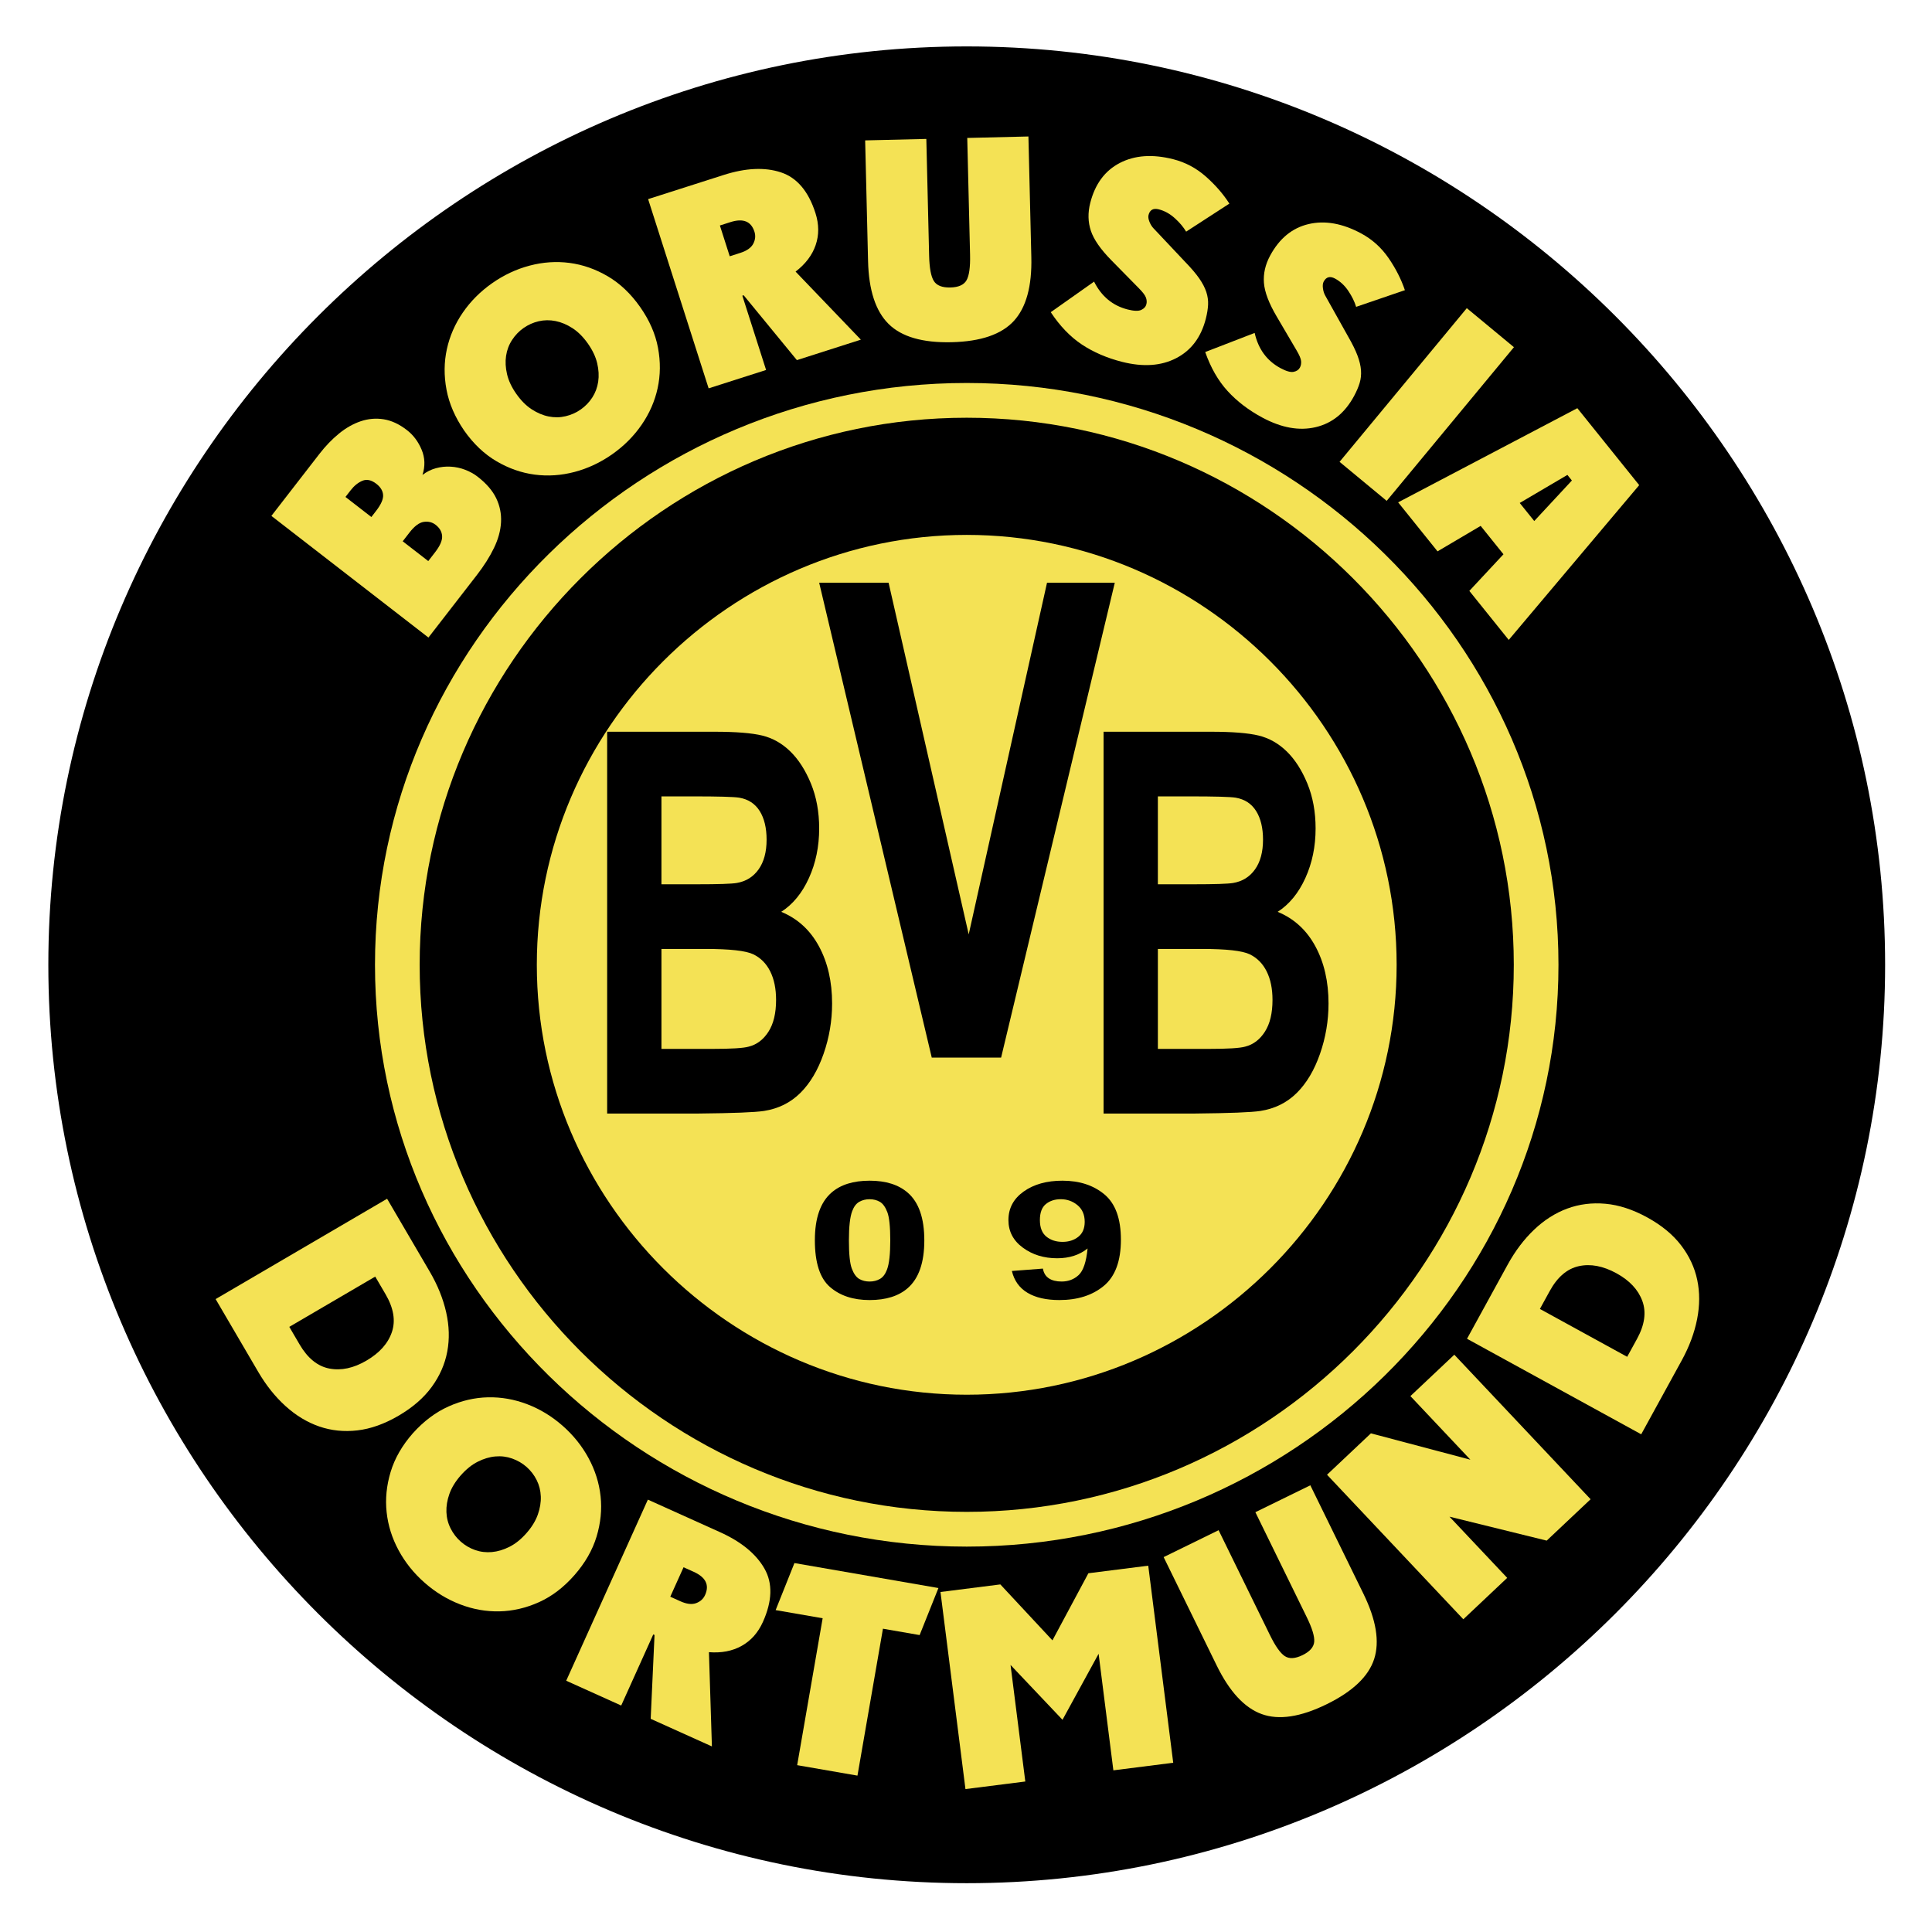
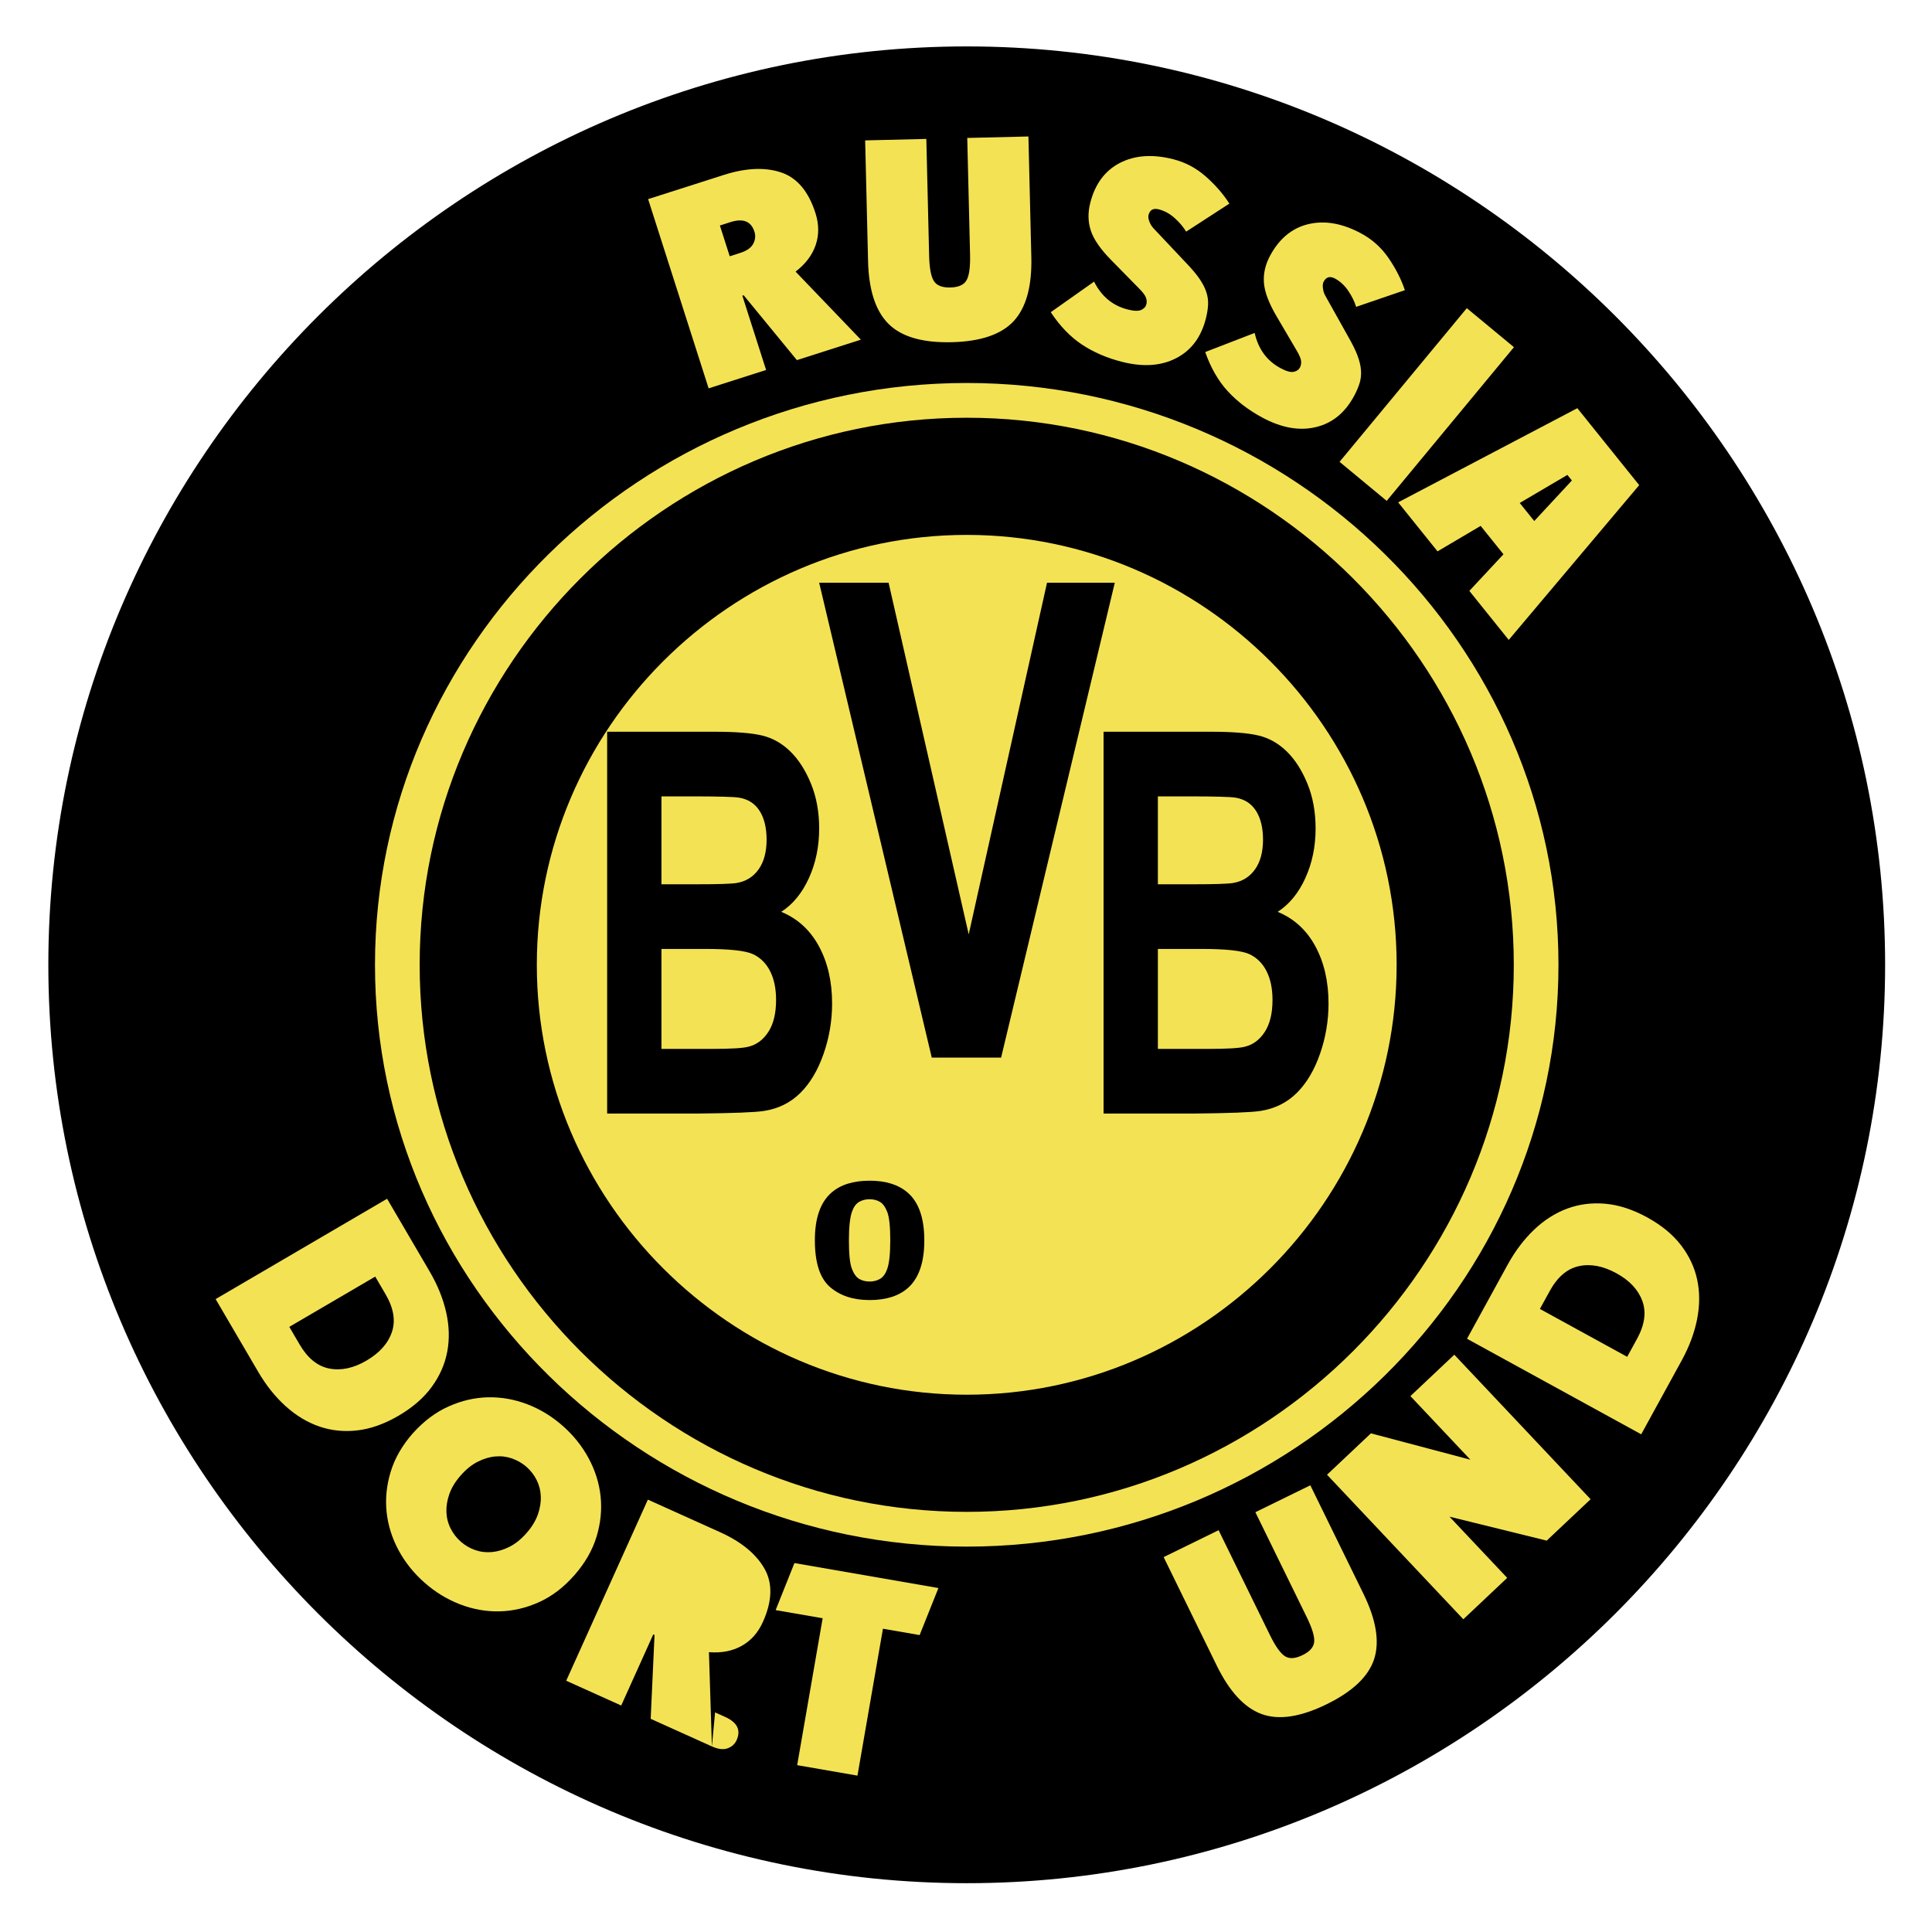
<svg xmlns="http://www.w3.org/2000/svg" version="1.1" width="400" height="400" id="svg77800" xml:space="preserve">
  <defs id="defs77804" />
  <g transform="matrix(1.25,0,0,-1.25,-930.787,72.864)" id="g77808">
    <g transform="matrix(0.571,0,0,0.571,744.541,-363.93)" id="g77871">
      <path d="m 280.577,193.178 c 146.592,0 266.398,119.809 266.398,266.4 0,146.592 -119.807,266.4 -266.398,266.4 -146.592,0 -266.4,-119.809 -266.4,-266.4 0,-146.592 119.809,-266.4 266.4,-266.4 z" id="path77810" style="fill:black;fill-opacity:1;fill-rule:evenodd;stroke:none" />
      <path d="m 280.577,290.811 c 94.463,0 171.646,76.031 171.646,168.768 0,92.736 -77.184,168.768 -171.646,168.768 -94.465,0 -171.648,-76.031 -171.648,-168.768 0,-92.736 77.184,-168.768 171.648,-168.768 z" id="path77812" style="fill:#f4e255;fill-opacity:1;fill-rule:evenodd;stroke:none" />
      <path d="m 280.577,300.891 c 87.264,0 158.688,71.424 158.688,158.688 0,87.264 -71.424,158.688 -158.688,158.688 -87.266,0 -158.689,-71.424 -158.689,-158.688 0,-87.264 71.424,-158.688 158.689,-158.688 z" id="path77814" style="fill:black;fill-opacity:1;fill-rule:evenodd;stroke:none" />
      <path d="m 280.577,334.873 c 68.543,0 124.703,56.16 124.703,124.705 0,68.543 -56.16,124.703 -124.703,124.703 -68.545,0 -124.705,-56.16 -124.705,-124.703 0,-68.545 56.16,-124.705 124.705,-124.705 z" id="path77816" style="fill:#f4e255;fill-opacity:1;fill-rule:evenodd;stroke:none" />
-       <path d="m 124.435,554.508 -45.557,35.287 13.936,17.99 c 1.766,2.281 3.66,4.242 5.676,5.891 2.02,1.645 4.123,2.836 6.312,3.574 2.189,0.734 4.412,0.924 6.664,0.564 2.252,-0.361 4.496,-1.404 6.732,-3.137 1.855,-1.438 3.275,-3.33 4.258,-5.678 0.984,-2.348 1.064,-4.787 0.248,-7.324 1.178,0.908 2.473,1.559 3.889,1.947 1.414,0.387 2.848,0.537 4.299,0.453 1.453,-0.086 2.854,-0.389 4.205,-0.908 1.352,-0.52 2.557,-1.188 3.611,-2.006 2.529,-1.959 4.326,-4.043 5.387,-6.246 1.059,-2.205 1.523,-4.523 1.395,-6.953 -0.129,-2.434 -0.811,-4.926 -2.047,-7.479 -1.234,-2.553 -2.881,-5.158 -4.939,-7.816 l -14.068,-18.16 m -24.068,40.779 7.51,-5.818 1.34,1.729 c 1.453,1.877 2.143,3.424 2.068,4.643 -0.074,1.217 -0.727,2.305 -1.957,3.258 -1.443,1.117 -2.791,1.41 -4.051,0.883 -1.258,-0.527 -2.4,-1.453 -3.424,-2.775 l -1.486,-1.918 m 16.602,-12.861 7.412,-5.74 1.965,2.537 c 1.439,1.859 2.127,3.424 2.055,4.697 -0.072,1.271 -0.703,2.371 -1.895,3.295 -0.979,0.758 -2.127,1.037 -3.439,0.838 -1.314,-0.201 -2.691,-1.23 -4.133,-3.09 l -1.965,-2.537 z" id="path77818" style="fill:#f4e255;fill-opacity:1;fill-rule:evenodd;stroke:none" />
-       <path d="m 142.882,657.273 c 3.402,2.391 7.041,4.1 10.916,5.121 3.873,1.023 7.73,1.285 11.57,0.783 3.84,-0.506 7.533,-1.797 11.082,-3.877 3.547,-2.08 6.674,-5.047 9.379,-8.895 2.705,-3.85 4.436,-7.795 5.191,-11.836 0.756,-4.045 0.721,-7.957 -0.107,-11.74 -0.826,-3.785 -2.379,-7.324 -4.654,-10.623 -2.275,-3.297 -5.115,-6.143 -8.516,-8.533 -3.404,-2.393 -7.043,-4.1 -10.916,-5.125 -3.875,-1.023 -7.732,-1.285 -11.572,-0.779 -3.838,0.502 -7.533,1.795 -11.08,3.877 -3.549,2.08 -6.674,5.045 -9.379,8.895 -2.66,3.877 -4.371,7.84 -5.125,11.883 -0.758,4.041 -0.721,7.953 0.105,11.738 0.826,3.781 2.367,7.314 4.621,10.6 2.254,3.281 5.082,6.119 8.484,8.512 m 7.051,-32.096 c 1.354,-1.926 2.836,-3.416 4.455,-4.467 1.617,-1.053 3.258,-1.746 4.924,-2.078 1.664,-0.334 3.305,-0.309 4.92,0.074 1.615,0.385 3.076,1.035 4.383,1.955 1.348,0.947 2.469,2.109 3.354,3.484 0.887,1.375 1.455,2.9 1.707,4.58 0.248,1.68 0.152,3.457 -0.289,5.336 -0.441,1.879 -1.34,3.781 -2.693,5.707 -1.352,1.924 -2.838,3.412 -4.455,4.465 -1.617,1.051 -3.258,1.744 -4.922,2.078 -1.668,0.332 -3.295,0.314 -4.889,-0.053 -1.594,-0.369 -3.066,-1.027 -4.416,-1.975 -1.307,-0.918 -2.412,-2.072 -3.322,-3.463 -0.908,-1.391 -1.486,-2.924 -1.736,-4.604 -0.252,-1.682 -0.154,-3.459 0.287,-5.338 0.441,-1.879 1.34,-3.779 2.693,-5.703 z" id="path77820" style="fill:#f4e255;fill-opacity:1;fill-rule:evenodd;stroke:none" />
      <path d="m 249.866,640.914 -18.553,-5.934 -15.445,18.814 -0.381,-0.121 6.891,-21.551 -16.67,-5.33 -17.551,54.889 21.889,6.998 c 6.408,2.049 11.943,2.307 16.609,0.773 4.666,-1.535 8.014,-5.479 10.045,-11.828 1.039,-3.252 1.059,-6.342 0.059,-9.266 -1,-2.926 -2.943,-5.494 -5.828,-7.705 l 18.936,-19.74 m -40.891,33.119 2.855,-8.93 3.062,0.979 c 1.887,0.604 3.139,1.484 3.752,2.643 0.615,1.158 0.732,2.328 0.355,3.51 -0.969,3.025 -3.291,3.953 -6.963,2.777 l -3.062,-0.979 z" id="path77822" style="fill:#f4e255;fill-opacity:1;fill-rule:evenodd;stroke:none" />
      <path d="m 251.112,698.717 17.746,0.426 0.812,-33.869 c 0.086,-3.576 0.541,-6.023 1.365,-7.338 0.822,-1.316 2.422,-1.945 4.797,-1.887 2.373,0.057 3.939,0.76 4.699,2.115 0.76,1.352 1.098,3.818 1.012,7.395 l -0.814,33.869 17.744,0.426 0.842,-34.998 c 0.203,-8.438 -1.492,-14.609 -5.078,-18.516 -3.59,-3.906 -9.596,-5.959 -18.023,-6.162 -8.428,-0.203 -14.527,1.561 -18.299,5.291 -3.771,3.729 -5.758,9.811 -5.961,18.248 l -0.842,35 z" id="path77824" style="fill:#f4e255;fill-opacity:1;fill-rule:evenodd;stroke:none" />
      <path d="m 304.952,648.883 12.562,8.867 c 2.158,-4.289 5.41,-6.982 9.752,-8.082 1.811,-0.459 3.119,-0.502 3.93,-0.127 0.811,0.375 1.309,0.924 1.492,1.65 0.156,0.621 0.113,1.268 -0.131,1.938 -0.242,0.668 -0.912,1.555 -2.01,2.66 l -8.02,8.16 c -3.113,3.16 -5.094,6.006 -5.938,8.539 -0.848,2.533 -0.91,5.227 -0.188,8.078 1.395,5.498 4.254,9.367 8.586,11.607 4.33,2.242 9.488,2.605 15.479,1.088 3.516,-0.893 6.656,-2.557 9.426,-4.99 2.766,-2.434 5.057,-5.064 6.871,-7.891 L 344.224,672.25 c -0.812,1.359 -1.924,2.674 -3.336,3.939 -1.412,1.264 -2.945,2.107 -4.598,2.527 -1.604,0.406 -2.596,-0.145 -2.977,-1.648 -0.131,-0.518 -0.047,-1.16 0.256,-1.926 0.301,-0.768 0.691,-1.404 1.172,-1.91 l 9.324,-9.896 c 1.705,-1.758 3.031,-3.322 3.982,-4.695 0.947,-1.371 1.623,-2.674 2.027,-3.906 0.404,-1.234 0.574,-2.465 0.514,-3.689 -0.062,-1.227 -0.277,-2.566 -0.645,-4.016 -1.367,-5.395 -4.234,-9.221 -8.602,-11.482 -4.365,-2.26 -9.598,-2.617 -15.697,-1.072 -4.395,1.115 -8.275,2.787 -11.645,5.014 -3.369,2.23 -6.387,5.363 -9.049,9.395 z" id="path77826" style="fill:#f4e255;fill-opacity:1;fill-rule:evenodd;stroke:none" />
      <path d="m 349.755,637.326 14.344,5.543 c 1.049,-4.686 3.547,-8.088 7.492,-10.213 1.645,-0.885 2.902,-1.246 3.779,-1.08 0.877,0.168 1.494,0.578 1.85,1.238 0.303,0.564 0.418,1.201 0.346,1.91 -0.074,0.709 -0.508,1.732 -1.303,3.072 l -5.793,9.865 c -2.25,3.822 -3.479,7.064 -3.682,9.729 -0.205,2.662 0.391,5.289 1.785,7.879 2.689,4.994 6.404,8.051 11.152,9.17 4.744,1.121 9.836,0.217 15.277,-2.713 3.193,-1.721 5.836,-4.098 7.928,-7.133 2.09,-3.033 3.672,-6.145 4.746,-9.326 l -14.145,-4.834 c -0.457,1.516 -1.215,3.061 -2.275,4.633 -1.062,1.57 -2.344,2.762 -3.846,3.57 -1.457,0.783 -2.553,0.492 -3.287,-0.875 -0.254,-0.471 -0.328,-1.113 -0.223,-1.93 0.105,-0.818 0.33,-1.531 0.672,-2.139 l 6.637,-11.867 c 1.227,-2.121 2.133,-3.959 2.721,-5.523 0.584,-1.561 0.924,-2.988 1.016,-4.281 0.092,-1.297 -0.043,-2.531 -0.4,-3.705 -0.357,-1.174 -0.893,-2.42 -1.602,-3.738 -2.639,-4.898 -6.352,-7.914 -11.137,-9.043 -4.785,-1.129 -9.947,-0.203 -15.486,2.779 -3.99,2.15 -7.35,4.717 -10.074,7.697 -2.727,2.982 -4.891,6.756 -6.492,11.314 z" id="path77828" style="fill:#f4e255;fill-opacity:1;fill-rule:evenodd;stroke:none" />
      <path d="m 388.726,605.475 36.908,44.578 13.672,-11.32 -36.908,-44.578 -13.672,11.32 z" id="path77830" style="fill:#f4e255;fill-opacity:1;fill-rule:evenodd;stroke:none" />
      <path d="m 417.146,579.508 -11.428,14.215 51.979,27.314 17.945,-22.32 -37.842,-44.898 -11.43,14.217 9.9,10.627 -6.617,8.23 -12.508,-7.385 m 37.668,22.174 -13.826,-8.139 4.211,-5.238 10.918,11.756 -1.303,1.621 z" id="path77832" style="fill:#f4e255;fill-opacity:1;fill-rule:evenodd;stroke:none" />
      <path d="m 112.44,391.717 12.363,-21.129 c 2.289,-3.91 3.879,-7.848 4.773,-11.805 0.895,-3.957 1,-7.756 0.318,-11.398 -0.682,-3.643 -2.178,-7.051 -4.492,-10.229 -2.312,-3.178 -5.52,-5.967 -9.617,-8.365 -4.1,-2.398 -8.09,-3.82 -11.969,-4.268 -3.881,-0.447 -7.562,-0.068 -11.049,1.135 -3.488,1.203 -6.736,3.162 -9.748,5.881 -3.012,2.719 -5.664,6.035 -7.951,9.945 l -12.365,21.129 49.736,29.104 m -25.375,-42.271 c 2.342,-4.002 5.221,-6.33 8.641,-6.984 3.42,-0.654 6.998,0.109 10.736,2.299 3.83,2.24 6.295,5.012 7.4,8.314 1.104,3.303 0.486,6.953 -1.855,10.955 l -2.99,5.107 -24.922,-14.584 2.99,-5.107 z" id="path77834" style="fill:#f4e255;fill-opacity:1;fill-rule:evenodd;stroke:none" />
      <path d="m 163.349,325.871 c 3.123,-2.746 5.637,-5.881 7.541,-9.406 1.904,-3.525 3.066,-7.215 3.479,-11.064 0.412,-3.852 0.023,-7.744 -1.164,-11.682 -1.189,-3.936 -3.338,-7.674 -6.443,-11.205 -3.105,-3.535 -6.533,-6.143 -10.285,-7.828 -3.752,-1.684 -7.564,-2.568 -11.436,-2.654 -3.873,-0.086 -7.68,0.592 -11.42,2.029 -3.74,1.438 -7.172,3.529 -10.295,6.273 -3.125,2.746 -5.641,5.883 -7.545,9.406 -1.904,3.525 -3.066,7.213 -3.477,11.064 -0.414,3.85 -0.025,7.744 1.164,11.682 1.189,3.938 3.338,7.672 6.443,11.205 3.145,3.498 6.594,6.092 10.346,7.775 3.752,1.684 7.562,2.568 11.436,2.654 3.871,0.084 7.666,-0.584 11.389,-2.004 3.721,-1.418 7.143,-3.5 10.268,-6.246 m -29.543,-14.393 c -1.553,-1.768 -2.652,-3.561 -3.295,-5.381 -0.643,-1.818 -0.93,-3.576 -0.863,-5.273 0.066,-1.697 0.477,-3.283 1.229,-4.766 0.754,-1.48 1.729,-2.746 2.93,-3.801 1.238,-1.088 2.629,-1.902 4.174,-2.441 1.545,-0.539 3.162,-0.732 4.854,-0.582 1.691,0.152 3.396,0.664 5.119,1.535 1.723,0.869 3.359,2.189 4.914,3.957 1.553,1.766 2.65,3.561 3.293,5.379 0.643,1.82 0.93,3.578 0.863,5.273 -0.066,1.697 -0.467,3.277 -1.199,4.738 -0.73,1.463 -1.717,2.74 -2.955,3.83 -1.201,1.055 -2.582,1.857 -4.146,2.414 -1.566,0.557 -3.193,0.76 -4.883,0.607 -1.693,-0.15 -3.398,-0.662 -5.121,-1.533 -1.723,-0.871 -3.359,-2.191 -4.912,-3.957 z" id="path77836" style="fill:#f4e255;fill-opacity:1;fill-rule:evenodd;stroke:none" />
-       <path d="m 206.659,232.852 -17.758,8.006 1.115,24.316 -0.365,0.166 -9.301,-20.625 -15.953,7.193 23.688,52.531 20.949,-9.447 c 6.133,-2.766 10.418,-6.279 12.859,-10.539 2.439,-4.264 2.289,-9.434 -0.451,-15.512 -1.404,-3.113 -3.457,-5.422 -6.158,-6.926 -2.699,-1.504 -5.863,-2.113 -9.486,-1.824 l 0.861,-27.34 m -8.223,51.973 -3.854,-8.545 2.932,-1.322 c 1.805,-0.814 3.324,-0.998 4.557,-0.549 1.23,0.449 2.102,1.24 2.611,2.371 1.305,2.896 0.199,5.139 -3.314,6.725 l -2.932,1.32 z" id="path77838" style="fill:#f4e255;fill-opacity:1;fill-rule:evenodd;stroke:none" />
+       <path d="m 206.659,232.852 -17.758,8.006 1.115,24.316 -0.365,0.166 -9.301,-20.625 -15.953,7.193 23.688,52.531 20.949,-9.447 c 6.133,-2.766 10.418,-6.279 12.859,-10.539 2.439,-4.264 2.289,-9.434 -0.451,-15.512 -1.404,-3.113 -3.457,-5.422 -6.158,-6.926 -2.699,-1.504 -5.863,-2.113 -9.486,-1.824 l 0.861,-27.34 c 1.805,-0.814 3.324,-0.998 4.557,-0.549 1.23,0.449 2.102,1.24 2.611,2.371 1.305,2.896 0.199,5.139 -3.314,6.725 l -2.932,1.32 z" id="path77838" style="fill:#f4e255;fill-opacity:1;fill-rule:evenodd;stroke:none" />
      <path d="m 248.88,224.383 -17.488,3.033 7.391,42.613 -13.637,2.365 5.451,13.645 41.768,-7.244 -5.451,-13.645 -10.643,1.846 -7.391,-42.613 z" id="path77840" style="fill:#f4e255;fill-opacity:1;fill-rule:evenodd;stroke:none" />
-       <path d="m 280.208,220.479 -7.246,57.168 17.361,2.199 15.115,-16.229 10.43,19.467 17.361,2.199 7.246,-57.166 -17.361,-2.201 -4.285,33.811 -10.471,-19.148 -15.074,15.91 4.285,-33.811 -17.361,-2.199 z" id="path77842" style="fill:#f4e255;fill-opacity:1;fill-rule:evenodd;stroke:none" />
      <path d="m 337.698,287.768 15.941,7.805 14.896,-30.43 c 1.572,-3.213 3.008,-5.248 4.305,-6.096 1.299,-0.854 3.014,-0.754 5.146,0.289 2.135,1.045 3.262,2.338 3.387,3.887 0.125,1.547 -0.6,3.928 -2.174,7.141 l -14.895,30.43 15.943,7.803 15.393,-31.443 c 3.709,-7.58 4.75,-13.895 3.123,-18.943 -1.627,-5.049 -6.227,-9.426 -13.797,-13.131 -7.572,-3.707 -13.85,-4.656 -18.834,-2.842 -4.986,1.811 -9.334,6.506 -13.043,14.086 l -15.393,31.445 z" id="path77844" style="fill:#f4e255;fill-opacity:1;fill-rule:evenodd;stroke:none" />
      <path d="m 422.009,346.479 39.535,-41.924 -12.732,-12.006 -28.199,6.947 16.74,-17.752 -12.73,-12.008 -39.535,41.926 12.732,12.006 28.855,-7.645 -17.398,18.449 12.732,12.006 z" id="path77846" style="fill:#f4e255;fill-opacity:1;fill-rule:evenodd;stroke:none" />
      <path d="m 425.698,351.104 11.771,21.463 c 2.18,3.975 4.738,7.361 7.674,10.162 2.936,2.801 6.141,4.844 9.615,6.133 3.475,1.285 7.168,1.754 11.084,1.402 3.914,-0.352 7.953,-1.67 12.117,-3.953 4.164,-2.283 7.436,-4.977 9.812,-8.074 2.377,-3.1 3.945,-6.453 4.705,-10.061 0.76,-3.611 0.748,-7.404 -0.035,-11.385 -0.785,-3.982 -2.268,-7.961 -4.445,-11.934 l -11.771,-21.465 -50.527,27.711 m 49.303,-0.045 c 2.23,4.064 2.748,7.73 1.553,11.002 -1.195,3.27 -3.691,5.945 -7.49,8.029 -3.891,2.133 -7.535,2.824 -10.936,2.074 -3.4,-0.75 -6.215,-3.156 -8.443,-7.221 l -2.846,-5.189 25.316,-13.885 2.846,5.189 z" id="path77848" style="fill:#f4e255;fill-opacity:1;fill-rule:evenodd;stroke:none" />
      <path d="m 176.274,527.184 31.176,0 c 6.172,0 10.773,-0.371 13.805,-1.105 3.031,-0.734 5.746,-2.27 8.141,-4.602 2.391,-2.332 4.387,-5.438 5.984,-9.312 1.594,-3.879 2.395,-8.227 2.395,-13.039 0,-5.227 -0.988,-10.016 -2.965,-14.375 -1.977,-4.359 -4.656,-7.629 -8.039,-9.809 4.742,-1.953 8.387,-5.285 10.934,-9.992 2.547,-4.707 3.82,-10.238 3.82,-16.594 0,-5.008 -0.824,-9.879 -2.473,-14.609 -1.648,-4.734 -3.895,-8.516 -6.746,-11.344 -2.852,-2.828 -6.367,-4.57 -10.547,-5.219 -2.625,-0.402 -8.945,-0.652 -18.969,-0.75 l -26.516,0 0,110.75 m 15.75,-18.75 0,-25.5 10.344,0 c 6.148,0 9.973,0.125 11.465,0.375 2.699,0.453 4.824,1.77 6.371,3.949 1.547,2.18 2.32,5.051 2.32,8.613 0,3.41 -0.668,6.18 -2,8.312 -1.336,2.129 -3.316,3.422 -5.945,3.875 -1.566,0.25 -6.062,0.375 -13.488,0.375 l -9.066,0 m 0,-44.25 0,-29 14.555,0 c 5.664,0 9.258,0.219 10.781,0.664 2.336,0.594 4.238,2.035 5.707,4.328 1.469,2.293 2.207,5.363 2.207,9.211 0,3.254 -0.566,6.016 -1.699,8.285 -1.133,2.27 -2.773,3.922 -4.914,4.957 -2.145,1.035 -6.793,1.555 -13.941,1.555 l -12.695,0 z" id="path77850" style="fill:black;fill-opacity:1;fill-rule:nonzero;stroke:none" />
      <path d="m 320.274,527.184 31.176,0 c 6.172,0 10.773,-0.371 13.805,-1.105 3.031,-0.734 5.746,-2.27 8.141,-4.602 2.391,-2.332 4.387,-5.438 5.984,-9.312 1.594,-3.879 2.395,-8.227 2.395,-13.039 0,-5.227 -0.988,-10.016 -2.965,-14.375 -1.977,-4.359 -4.656,-7.629 -8.039,-9.809 4.742,-1.953 8.387,-5.285 10.934,-9.992 2.547,-4.707 3.82,-10.238 3.82,-16.594 0,-5.008 -0.824,-9.879 -2.473,-14.609 -1.648,-4.734 -3.895,-8.516 -6.746,-11.344 -2.852,-2.828 -6.367,-4.57 -10.547,-5.219 -2.625,-0.402 -8.945,-0.652 -18.969,-0.75 l -26.516,0 0,110.75 m 15.75,-18.75 0,-25.5 10.344,0 c 6.148,0 9.973,0.125 11.465,0.375 2.699,0.453 4.824,1.77 6.371,3.949 1.547,2.18 2.32,5.051 2.32,8.613 0,3.41 -0.668,6.18 -2,8.312 -1.336,2.129 -3.316,3.422 -5.945,3.875 -1.566,0.25 -6.062,0.375 -13.488,0.375 l -9.066,0 m 0,-44.25 0,-29 14.555,0 c 5.664,0 9.258,0.219 10.781,0.664 2.336,0.594 4.238,2.035 5.707,4.328 1.469,2.293 2.207,5.363 2.207,9.211 0,3.254 -0.566,6.016 -1.699,8.285 -1.133,2.27 -2.773,3.922 -4.914,4.957 -2.145,1.035 -6.793,1.555 -13.941,1.555 l -12.695,0 z" id="path77852" style="fill:black;fill-opacity:1;fill-rule:nonzero;stroke:none" />
      <path d="m 270.435,432.654 -32.66,137.75 20.137,0 23.238,-102 22.715,102 19.66,0 -32.977,-137.75 -20.113,0 z" id="path77854" style="fill:black;fill-opacity:1;fill-rule:nonzero;stroke:none" />
      <path d="m 252.399,396.955 c 4.734,0 8.438,-1.172 11.105,-3.516 3.18,-2.777 4.77,-7.379 4.77,-13.809 0,-6.414 -1.602,-11.025 -4.803,-13.832 -2.646,-2.312 -6.338,-3.469 -11.072,-3.469 -4.758,0 -8.594,1.268 -11.506,3.805 -2.914,2.535 -4.369,7.059 -4.369,13.566 0,6.383 1.6,10.977 4.803,13.785 2.645,2.312 6.336,3.469 11.072,3.469 m 0,-5.375 c -1.121,0 -2.121,-0.252 -3,-0.754 -0.879,-0.502 -1.561,-1.4 -2.045,-2.697 -0.637,-1.684 -0.955,-4.516 -0.955,-8.498 0,-3.984 0.285,-6.721 0.857,-8.209 0.57,-1.49 1.291,-2.482 2.158,-2.977 0.867,-0.494 1.863,-0.74 2.984,-0.74 1.121,0 2.121,0.25 3,0.752 0.879,0.502 1.561,1.402 2.045,2.699 0.637,1.666 0.955,4.49 0.955,8.475 0,3.982 -0.287,6.719 -0.857,8.209 -0.572,1.488 -1.293,2.484 -2.16,2.986 -0.867,0.502 -1.861,0.754 -2.982,0.754 z" id="path77856" style="fill:black;fill-opacity:1;fill-rule:nonzero;stroke:none" />
-       <path d="m 293.673,370.766 9,0.689 c 0.223,-1.273 0.799,-2.217 1.732,-2.83 0.932,-0.613 2.164,-0.92 3.697,-0.92 1.932,0 3.574,0.621 4.93,1.867 1.355,1.246 2.221,3.818 2.6,7.721 -2.355,-1.893 -5.299,-2.838 -8.83,-2.838 -3.844,0 -7.16,1.023 -9.947,3.074 -2.789,2.049 -4.182,4.717 -4.182,8.004 0,3.422 1.471,6.182 4.416,8.277 2.943,2.096 6.691,3.145 11.246,3.145 4.953,0 9.02,-1.33 12.197,-3.988 3.176,-2.658 4.766,-7.029 4.766,-13.115 0,-6.195 -1.652,-10.666 -4.955,-13.408 -3.305,-2.742 -7.605,-4.113 -12.902,-4.113 -3.814,0 -6.896,0.703 -9.246,2.113 -2.35,1.41 -3.857,3.518 -4.521,6.322 m 21.125,14.236 c 0,2.084 -0.699,3.701 -2.094,4.852 -1.396,1.15 -3.01,1.727 -4.842,1.727 -1.742,0 -3.189,-0.473 -4.34,-1.416 -1.15,-0.943 -1.725,-2.488 -1.725,-4.633 0,-2.18 0.625,-3.777 1.875,-4.797 1.25,-1.02 2.814,-1.529 4.691,-1.529 1.809,0 3.334,0.49 4.574,1.471 1.238,0.98 1.859,2.424 1.859,4.326 z" id="path77858" style="fill:black;fill-opacity:1;fill-rule:nonzero;stroke:none" />
    </g>
  </g>
</svg>